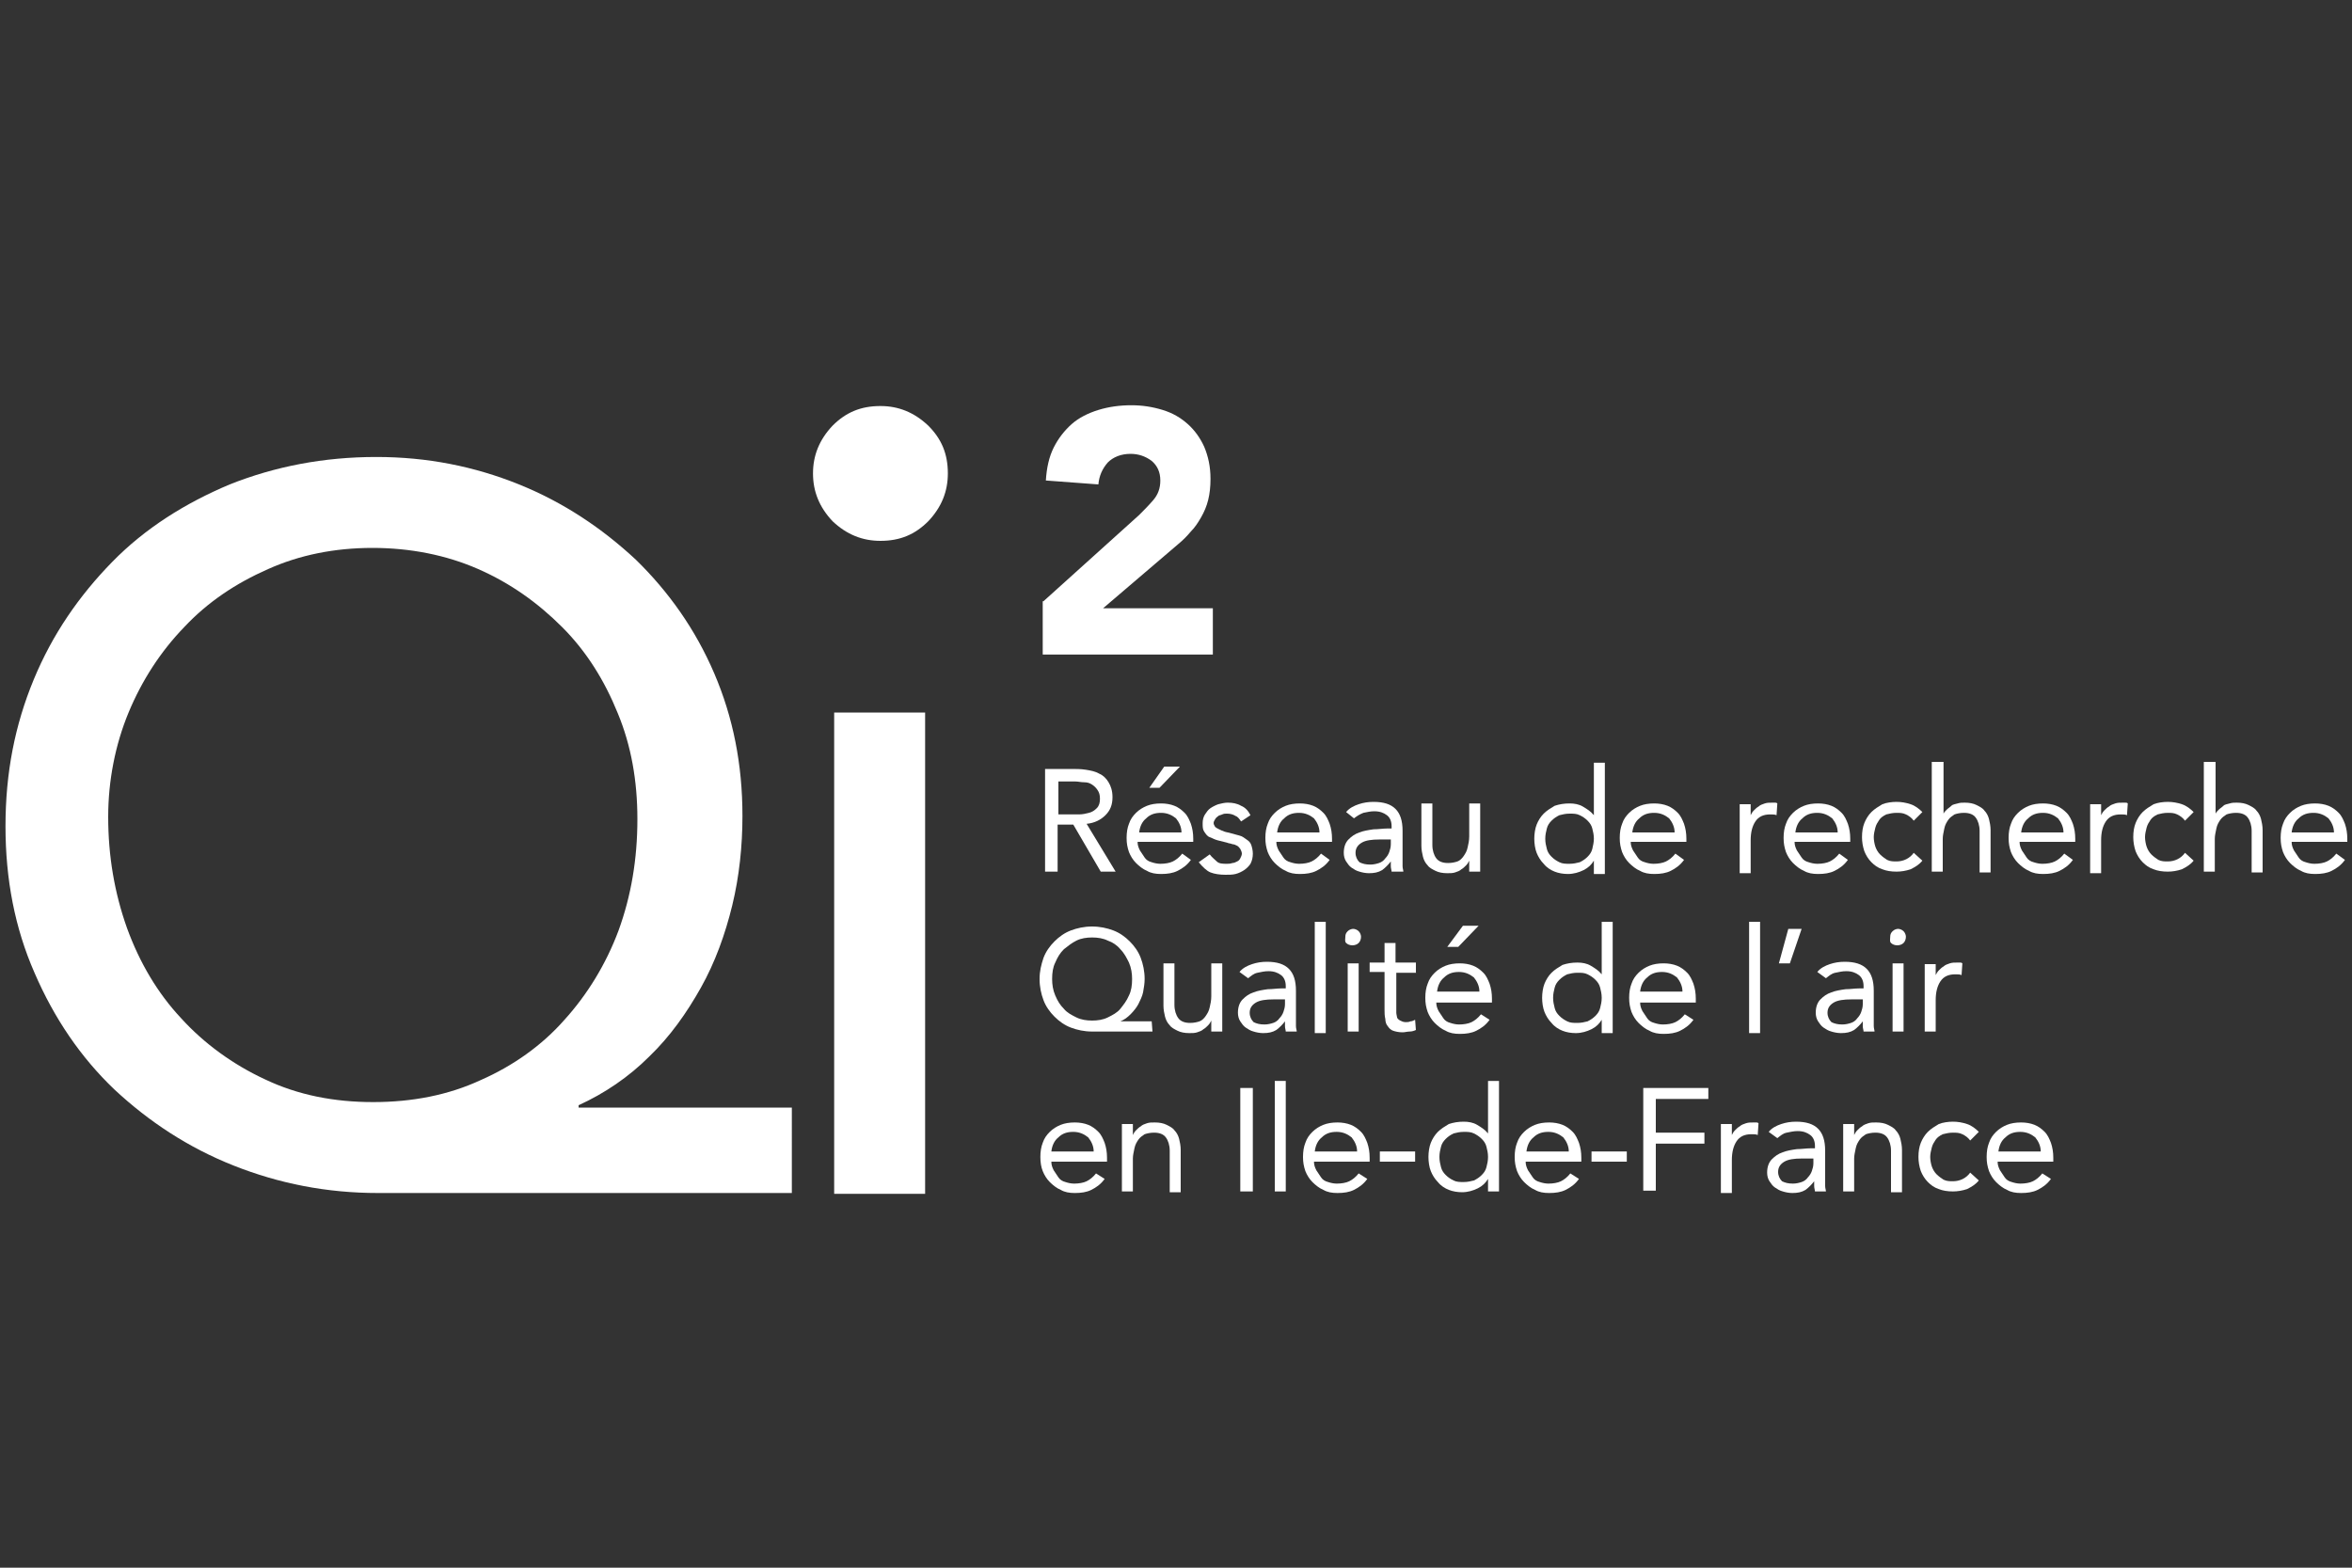
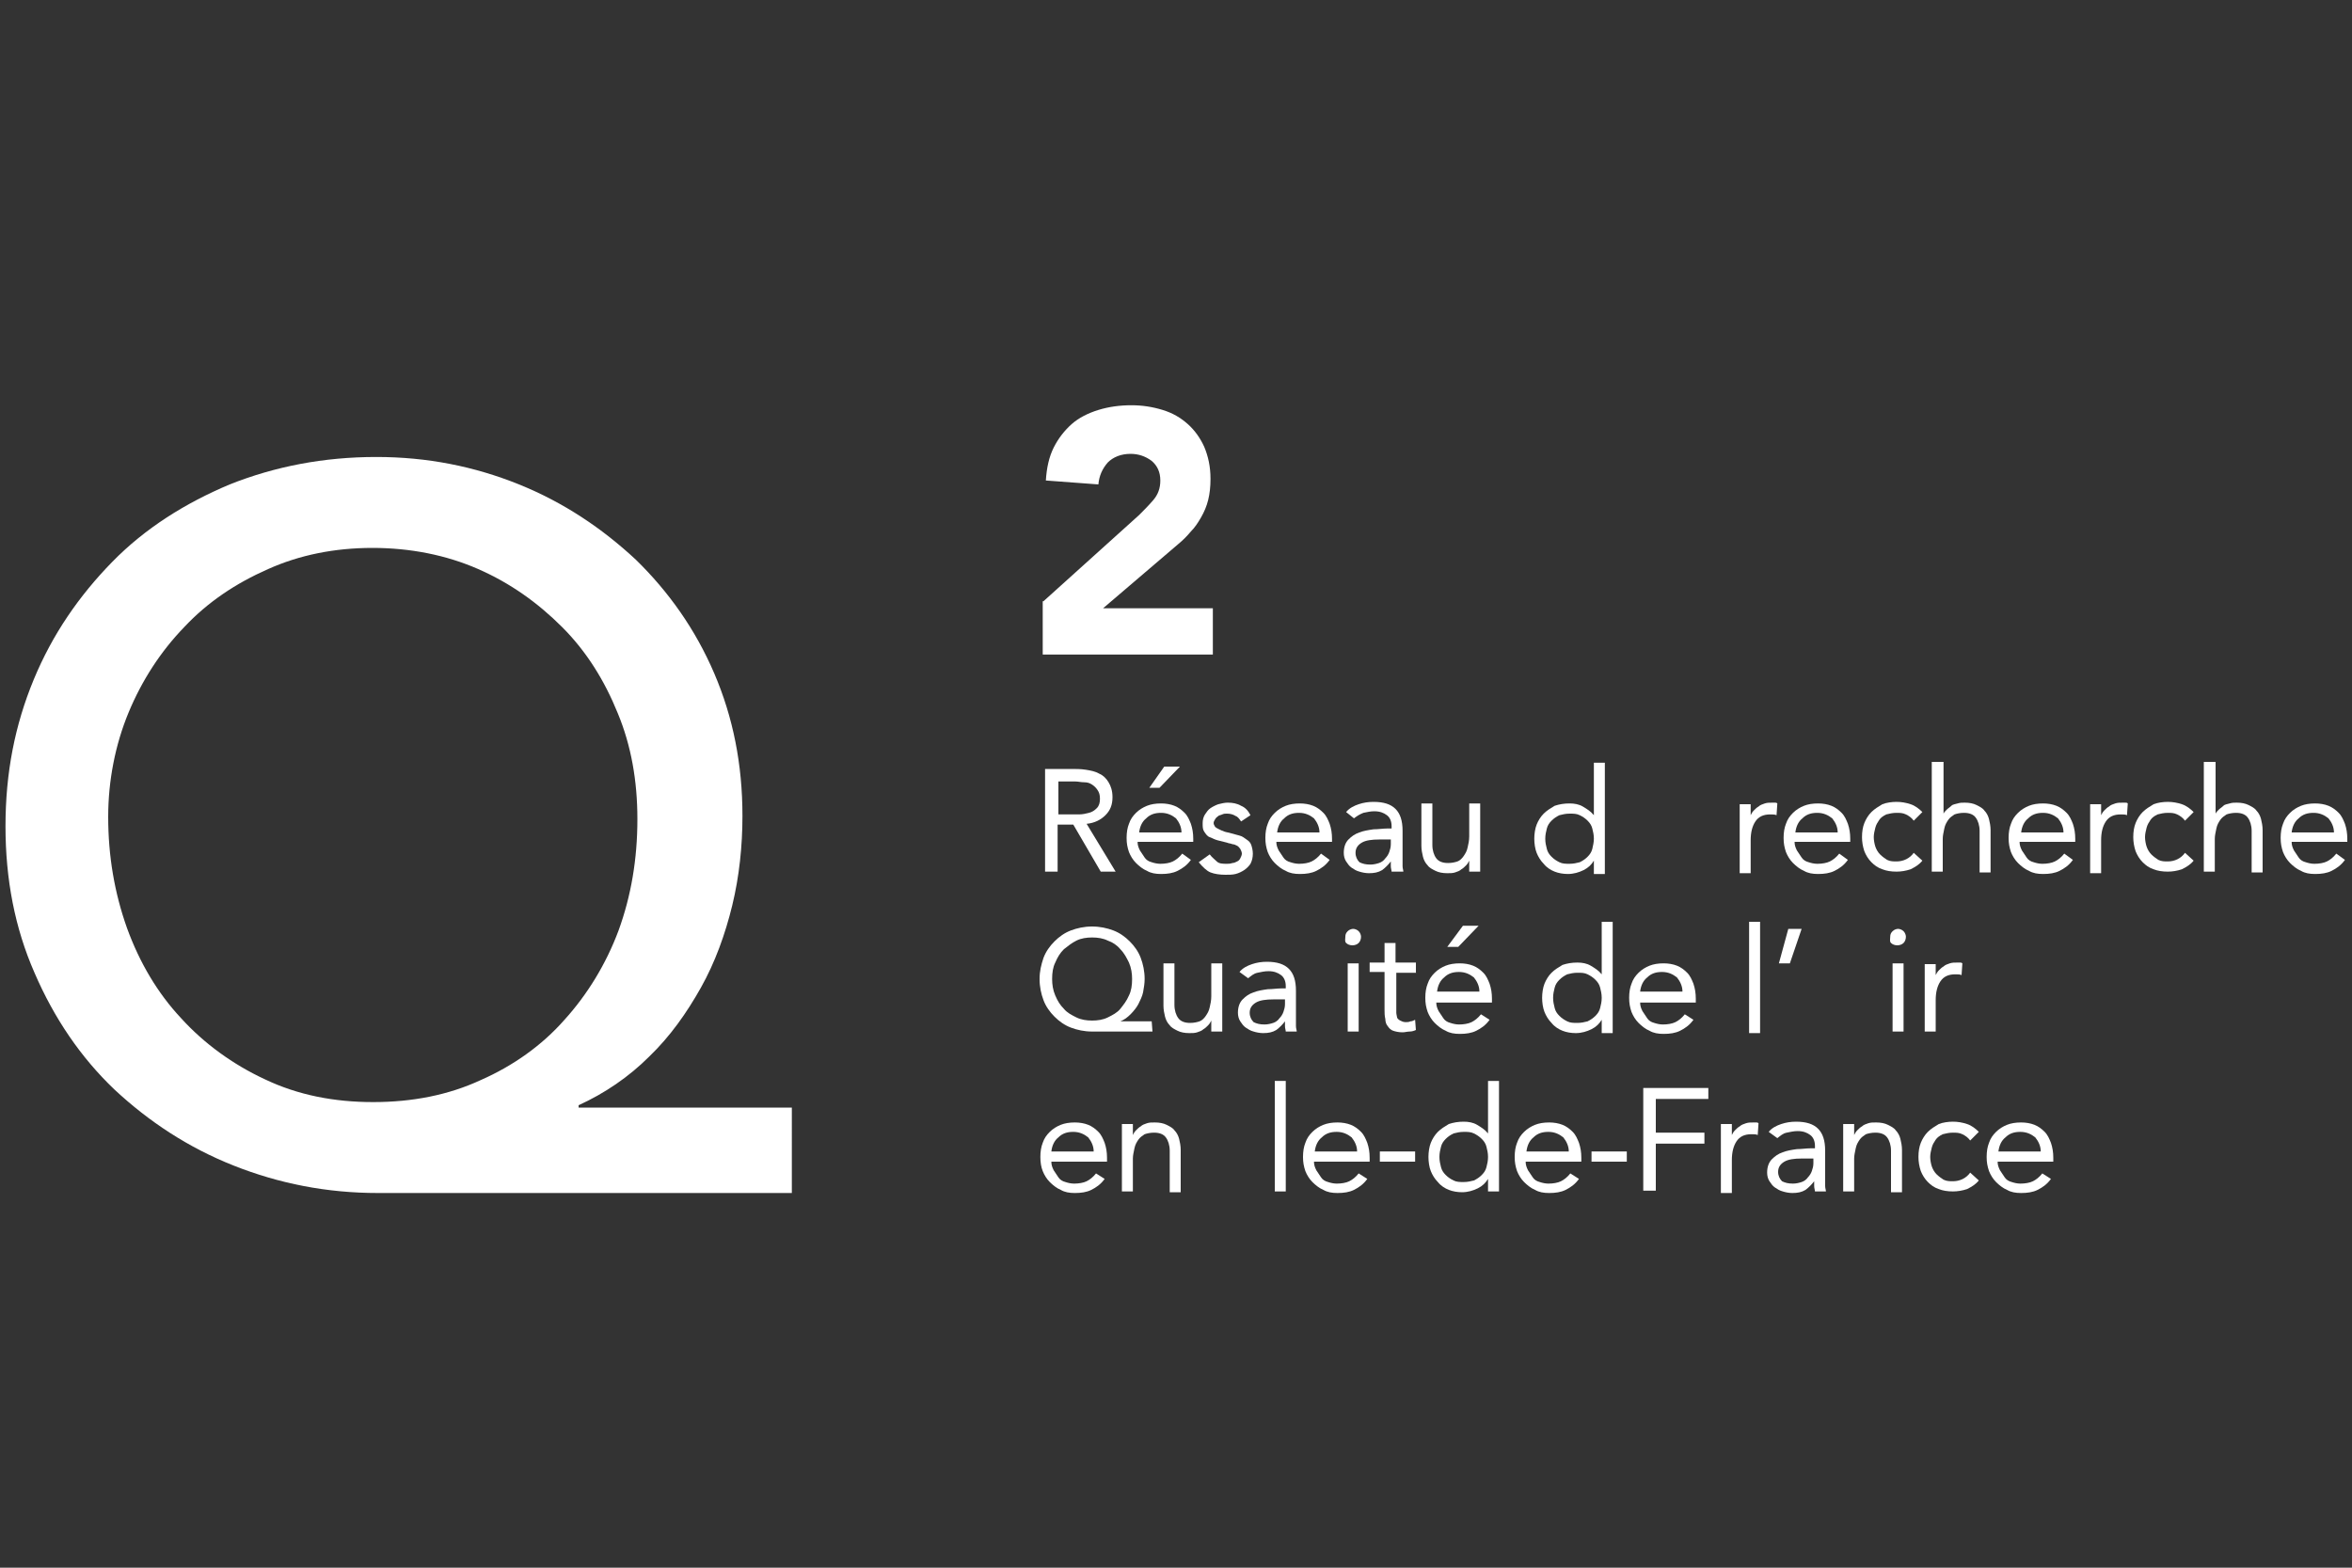
<svg xmlns="http://www.w3.org/2000/svg" version="1.1" id="Calque_1" x="0px" y="0px" viewBox="0 0 300 200" style="enable-background:new 0 0 300 200;" xml:space="preserve">
  <rect x="0" y="0" width="300" height="200" fill="#333333" stroke="none" />
  <style type="text/css">
	.st0{fill:#FFFFFF;}
</style>
  <g id="Calque_4">
    <g>
      <g>
        <path class="st0" d="M100.9,152.2H48.2c-6.5,0-12.6-1.2-18.4-3.5c-5.8-2.3-10.8-5.6-15.2-9.7c-4.3-4.1-7.7-9.1-10.2-14.9     c-2.5-5.7-3.7-11.9-3.7-18.7s1.2-12.9,3.6-18.7c2.4-5.8,5.8-10.7,10-15s9.3-7.5,15-9.9c5.8-2.3,12-3.5,18.7-3.5     c6.5,0,12.5,1.2,18.2,3.5c5.7,2.3,10.6,5.6,14.9,9.6c4.2,4.1,7.6,8.9,10,14.5c2.4,5.6,3.6,11.6,3.6,18.2c0,3.8-0.4,7.7-1.3,11.4     c-0.9,3.7-2.2,7.3-4,10.5c-1.8,3.2-3.9,6.2-6.6,8.8c-2.6,2.6-5.7,4.7-9,6.2v0.3h27.2V152.2z M47.6,140.6c5,0,9.6-0.9,13.7-2.8     c4.1-1.8,7.8-4.4,10.7-7.7c2.9-3.2,5.3-7.1,6.9-11.4c1.6-4.4,2.4-9.1,2.4-14.2c0-4.9-0.8-9.4-2.5-13.5c-1.7-4.2-4-7.9-7.1-11     s-6.6-5.6-10.7-7.4c-4.1-1.8-8.7-2.7-13.5-2.7s-9.3,0.9-13.3,2.7c-4.1,1.8-7.7,4.2-10.7,7.4c-3,3.1-5.4,6.8-7.1,10.9     s-2.6,8.7-2.6,13.3c0,5,0.8,9.7,2.4,14.2c1.6,4.4,3.9,8.3,6.9,11.5c2.9,3.2,6.6,5.9,10.7,7.8C38,139.7,42.6,140.6,47.6,140.6z" />
-         <path class="st0" d="M103.7,60.4c0-2.3,0.8-4.3,2.5-6.1c1.7-1.7,3.6-2.5,6.1-2.5c2.3,0,4.3,0.8,6.1,2.5c1.7,1.7,2.5,3.6,2.5,6.1     c0,2.3-0.8,4.3-2.5,6.1c-1.7,1.7-3.6,2.5-6.1,2.5c-2.3,0-4.3-0.8-6.1-2.5C104.5,64.7,103.7,62.7,103.7,60.4z M106.4,90.9H118     v61.4h-11.6V90.9z" />
      </g>
      <g>
        <path class="st0" d="M133.1,76.7l12.2-11c0.6-0.6,1.2-1.2,1.8-1.9c0.6-0.7,0.9-1.5,0.9-2.5c0-1.1-0.4-1.9-1.1-2.5     c-0.8-0.6-1.7-0.9-2.7-0.9c-1.2,0-2.2,0.4-2.9,1.1c-0.7,0.8-1.1,1.7-1.2,2.8l-6.7-0.5c0.1-1.6,0.4-3,1-4.2c0.6-1.2,1.4-2.2,2.3-3     c0.9-0.8,2.1-1.4,3.4-1.8c1.3-0.4,2.7-0.6,4.2-0.6c1.4,0,2.7,0.2,4,0.6c1.3,0.4,2.3,1,3.2,1.8c0.9,0.8,1.6,1.8,2.1,2.9     c0.5,1.2,0.8,2.5,0.8,4.1c0,1-0.1,1.9-0.3,2.7c-0.2,0.8-0.5,1.5-0.9,2.2c-0.4,0.7-0.8,1.3-1.3,1.8c-0.5,0.6-1,1.1-1.6,1.6     l-9.6,8.2h14v5.9h-21.7V76.7z" />
      </g>
    </g>
  </g>
  <g id="Calque_2_1_">
    <g>
      <path class="st0" d="M133.3,98.1h3.3c0.6,0,1.3,0,1.9,0.1s1.2,0.2,1.7,0.5c0.5,0.2,0.9,0.6,1.2,1.1c0.3,0.5,0.5,1.1,0.5,1.9    c0,1-0.3,1.7-0.9,2.3c-0.6,0.6-1.4,1-2.4,1.1l3.7,6.1h-1.9l-3.5-6h-2v6h-1.6V98.1z M134.9,103.9h1.4c0.4,0,0.9,0,1.3,0    c0.5,0,0.9-0.1,1.3-0.2c0.4-0.1,0.7-0.3,1-0.6c0.3-0.3,0.4-0.7,0.4-1.2s-0.1-0.8-0.3-1.1s-0.4-0.5-0.7-0.7c-0.3-0.2-0.6-0.3-1-0.3    c-0.4,0-0.8-0.1-1.1-0.1H135v4.2H134.9z" />
      <path class="st0" d="M151.9,109.7c-0.5,0.7-1.1,1.1-1.7,1.4c-0.6,0.3-1.3,0.4-2.1,0.4c-0.7,0-1.3-0.1-1.8-0.4    c-0.5-0.2-1-0.6-1.4-1c-0.4-0.4-0.7-0.9-0.9-1.4c-0.2-0.6-0.3-1.1-0.3-1.8c0-0.7,0.1-1.3,0.3-1.8c0.2-0.6,0.5-1,0.9-1.4    c0.4-0.4,0.9-0.7,1.4-0.9s1.1-0.3,1.8-0.3c0.6,0,1.2,0.1,1.7,0.3c0.5,0.2,0.9,0.5,1.3,0.9c0.4,0.4,0.6,0.9,0.8,1.4    c0.2,0.6,0.3,1.2,0.3,1.9v0.4h-7.1c0,0.4,0.1,0.7,0.3,1.1c0.2,0.3,0.4,0.6,0.6,0.9c0.2,0.3,0.5,0.5,0.9,0.6    c0.3,0.1,0.7,0.2,1.1,0.2c0.6,0,1.2-0.1,1.6-0.3c0.4-0.2,0.8-0.5,1.2-1L151.9,109.7z M150.7,106.2c0-0.7-0.3-1.3-0.7-1.8    c-0.5-0.4-1.1-0.7-1.9-0.7c-0.8,0-1.4,0.2-1.9,0.7c-0.5,0.4-0.8,1-0.9,1.8H150.7z M148.5,97.8h2l-2.6,2.7h-1.3L148.5,97.8z" />
      <path class="st0" d="M154.3,109c0.3,0.4,0.6,0.6,0.9,0.9c0.3,0.3,0.8,0.3,1.3,0.3c0.2,0,0.4,0,0.7-0.1c0.2,0,0.4-0.1,0.6-0.2    c0.2-0.1,0.3-0.2,0.4-0.4c0.1-0.2,0.2-0.4,0.2-0.6s-0.1-0.4-0.2-0.6c-0.1-0.1-0.2-0.3-0.4-0.4c-0.2-0.1-0.4-0.2-0.6-0.2    c-0.2-0.1-0.5-0.1-0.7-0.2c-0.4-0.1-0.8-0.2-1.2-0.3c-0.4-0.1-0.7-0.3-1-0.4s-0.5-0.4-0.7-0.7s-0.2-0.6-0.2-1.1    c0-0.4,0.1-0.8,0.3-1.1c0.2-0.3,0.4-0.6,0.7-0.8c0.3-0.2,0.7-0.4,1-0.5c0.4-0.1,0.8-0.2,1.2-0.2c0.6,0,1.2,0.1,1.7,0.4    c0.5,0.2,0.9,0.6,1.2,1.2l-1.2,0.8c-0.2-0.3-0.4-0.6-0.7-0.7c-0.3-0.2-0.7-0.3-1.1-0.3c-0.2,0-0.4,0-0.6,0.1    c-0.2,0.1-0.4,0.1-0.5,0.2c-0.1,0.1-0.3,0.2-0.4,0.4c-0.1,0.2-0.2,0.3-0.2,0.5s0.1,0.3,0.2,0.5c0.1,0.1,0.3,0.2,0.5,0.3    s0.4,0.2,0.7,0.3s0.5,0.1,0.8,0.2c0.4,0.1,0.7,0.2,1.1,0.3c0.4,0.1,0.6,0.3,0.9,0.5c0.3,0.2,0.5,0.4,0.6,0.7s0.2,0.7,0.2,1.1    c0,0.5-0.1,0.9-0.3,1.3c-0.2,0.3-0.5,0.6-0.8,0.8c-0.3,0.2-0.7,0.4-1.1,0.5c-0.4,0.1-0.8,0.1-1.3,0.1c-0.7,0-1.4-0.1-1.9-0.3    c-0.5-0.2-1-0.7-1.5-1.3L154.3,109z" />
      <path class="st0" d="M169.6,109.7c-0.5,0.7-1.1,1.1-1.7,1.4c-0.6,0.3-1.3,0.4-2.1,0.4c-0.7,0-1.3-0.1-1.8-0.4    c-0.5-0.2-1-0.6-1.4-1c-0.4-0.4-0.7-0.9-0.9-1.4c-0.2-0.6-0.3-1.1-0.3-1.8c0-0.7,0.1-1.3,0.3-1.8c0.2-0.6,0.5-1,0.9-1.4    c0.4-0.4,0.9-0.7,1.4-0.9s1.1-0.3,1.8-0.3c0.6,0,1.2,0.1,1.7,0.3s0.9,0.5,1.3,0.9c0.4,0.4,0.6,0.9,0.8,1.4    c0.2,0.6,0.3,1.2,0.3,1.9v0.4h-7.1c0,0.4,0.1,0.7,0.3,1.1c0.2,0.3,0.4,0.6,0.6,0.9c0.2,0.3,0.5,0.5,0.9,0.6    c0.3,0.1,0.7,0.2,1.1,0.2c0.6,0,1.2-0.1,1.6-0.3s0.8-0.5,1.2-1L169.6,109.7z M168.3,106.2c0-0.7-0.3-1.3-0.7-1.8    c-0.5-0.4-1.1-0.7-1.9-0.7s-1.4,0.2-1.9,0.7c-0.5,0.4-0.8,1-0.9,1.8H168.3z" />
      <path class="st0" d="M171.7,103.6c0.4-0.5,1-0.8,1.6-1c0.6-0.2,1.2-0.3,1.9-0.3c1.3,0,2.2,0.3,2.8,0.9c0.6,0.6,0.9,1.5,0.9,2.8    v3.7c0,0.2,0,0.5,0,0.8c0,0.3,0.1,0.5,0.1,0.7h-1.5c0-0.2-0.1-0.4-0.1-0.7c0-0.2,0-0.5,0-0.6l0,0c-0.3,0.4-0.7,0.8-1.1,1.1    c-0.5,0.3-1,0.4-1.7,0.4c-0.4,0-0.9-0.1-1.2-0.2c-0.4-0.1-0.7-0.3-1-0.5s-0.5-0.5-0.7-0.8s-0.3-0.7-0.3-1.1c0-0.7,0.2-1.3,0.6-1.7    s0.8-0.7,1.4-0.9c0.5-0.2,1.1-0.3,1.8-0.4c0.6,0,1.2-0.1,1.7-0.1h0.6v-0.3c0-0.6-0.2-1.1-0.6-1.4s-0.9-0.5-1.6-0.5    c-0.5,0-0.9,0.1-1.4,0.2c-0.5,0.2-0.8,0.4-1.2,0.7L171.7,103.6z M175.9,107.1c-0.9,0-1.7,0.1-2.2,0.4c-0.5,0.3-0.8,0.7-0.8,1.3    c0,0.5,0.2,0.9,0.5,1.2c0.4,0.2,0.8,0.3,1.4,0.3c0.4,0,0.8-0.1,1.1-0.2c0.3-0.1,0.6-0.3,0.8-0.6c0.2-0.2,0.4-0.5,0.5-0.8    s0.2-0.6,0.2-1v-0.6C177.4,107.1,175.9,107.1,175.9,107.1z" />
      <path class="st0" d="M188.8,109.2c0,0.4,0,0.8,0,1.1s0,0.7,0,0.9h-1.4c0-0.2,0-0.5,0-0.7s0-0.5,0-0.7l0,0    c-0.1,0.2-0.2,0.4-0.4,0.6s-0.4,0.4-0.6,0.5c-0.2,0.2-0.5,0.3-0.8,0.4s-0.6,0.1-1,0.1c-0.6,0-1.1-0.1-1.5-0.3    c-0.4-0.2-0.8-0.4-1-0.7c-0.3-0.3-0.5-0.7-0.6-1.1c-0.1-0.4-0.2-0.9-0.2-1.4v-5.4h1.4v5.3c0,0.7,0.2,1.3,0.5,1.7s0.8,0.6,1.5,0.6    c0.5,0,0.9-0.1,1.2-0.2c0.3-0.1,0.6-0.4,0.8-0.7c0.2-0.3,0.4-0.6,0.5-1.1c0.1-0.4,0.2-0.9,0.2-1.4v-4.2h1.4L188.8,109.2    L188.8,109.2z" />
      <path class="st0" d="M203.3,109.8L203.3,109.8c-0.3,0.5-0.7,0.9-1.3,1.2c-0.6,0.3-1.3,0.5-2,0.5c-0.6,0-1.2-0.1-1.7-0.3    s-1-0.5-1.4-1c-0.4-0.4-0.7-0.9-0.9-1.4c-0.2-0.5-0.3-1.2-0.3-1.8s0.1-1.3,0.3-1.8c0.2-0.5,0.5-1,0.9-1.4c0.4-0.4,0.9-0.7,1.4-1    c0.6-0.2,1.2-0.3,1.9-0.3c0.6,0,1.2,0.1,1.7,0.4c0.5,0.3,1,0.6,1.4,1.1l0,0v-6.7h1.4v14.2h-1.4L203.3,109.8L203.3,109.8z     M203.3,107c0-0.5-0.1-0.9-0.2-1.3c-0.1-0.4-0.3-0.7-0.6-1c-0.3-0.3-0.6-0.5-1-0.7c-0.4-0.2-0.8-0.2-1.3-0.2s-0.9,0.1-1.3,0.2    c-0.4,0.2-0.7,0.4-1,0.7c-0.3,0.3-0.5,0.6-0.6,1c-0.1,0.4-0.2,0.8-0.2,1.3s0.1,0.9,0.2,1.3c0.1,0.4,0.3,0.7,0.6,1    c0.3,0.3,0.6,0.5,1,0.7c0.4,0.2,0.8,0.2,1.3,0.2s0.9-0.1,1.3-0.2c0.4-0.2,0.7-0.4,1-0.7c0.3-0.3,0.5-0.6,0.6-1    C203.2,107.9,203.3,107.4,203.3,107z" />
-       <path class="st0" d="M214.8,109.7c-0.5,0.7-1.1,1.1-1.7,1.4c-0.6,0.3-1.3,0.4-2.1,0.4c-0.7,0-1.3-0.1-1.8-0.4    c-0.5-0.2-1-0.6-1.4-1c-0.4-0.4-0.7-0.9-0.9-1.4c-0.2-0.6-0.3-1.1-0.3-1.8c0-0.7,0.1-1.3,0.3-1.8c0.2-0.6,0.5-1,0.9-1.4    c0.4-0.4,0.9-0.7,1.4-0.9s1.1-0.3,1.8-0.3c0.6,0,1.2,0.1,1.7,0.3s0.9,0.5,1.3,0.9c0.4,0.4,0.6,0.9,0.8,1.4    c0.2,0.6,0.3,1.2,0.3,1.9v0.4h-7.1c0,0.4,0.1,0.7,0.3,1.1c0.2,0.3,0.4,0.6,0.6,0.9c0.2,0.3,0.5,0.5,0.9,0.6    c0.3,0.1,0.7,0.2,1.1,0.2c0.6,0,1.2-0.1,1.6-0.3c0.4-0.2,0.8-0.5,1.2-1L214.8,109.7z M213.6,106.2c0-0.7-0.3-1.3-0.7-1.8    c-0.5-0.4-1.1-0.7-1.9-0.7s-1.4,0.2-1.9,0.7c-0.5,0.4-0.8,1-0.9,1.8H213.6z" />
      <path class="st0" d="M221.9,104.6c0-0.4,0-0.8,0-1.1s0-0.7,0-0.9h1.4c0,0.2,0,0.5,0,0.7c0,0.2,0,0.5,0,0.7l0,0    c0.1-0.2,0.2-0.4,0.4-0.6c0.2-0.2,0.4-0.4,0.6-0.5c0.2-0.2,0.5-0.3,0.8-0.4c0.3-0.1,0.6-0.1,1-0.1c0.1,0,0.2,0,0.3,0    c0.1,0,0.2,0,0.3,0.1l-0.1,1.5c-0.2-0.1-0.5-0.1-0.8-0.1c-0.9,0-1.5,0.3-1.9,0.9s-0.6,1.4-0.6,2.4v4.2h-1.4V104.6z" />
      <path class="st0" d="M235.7,109.7c-0.5,0.7-1.1,1.1-1.7,1.4c-0.6,0.3-1.3,0.4-2.1,0.4c-0.7,0-1.3-0.1-1.8-0.4    c-0.5-0.2-1-0.6-1.4-1c-0.4-0.4-0.7-0.9-0.9-1.4c-0.2-0.6-0.3-1.1-0.3-1.8c0-0.7,0.1-1.3,0.3-1.8c0.2-0.6,0.5-1,0.9-1.4    c0.4-0.4,0.9-0.7,1.4-0.9s1.1-0.3,1.8-0.3c0.6,0,1.2,0.1,1.7,0.3s0.9,0.5,1.3,0.9c0.4,0.4,0.6,0.9,0.8,1.4    c0.2,0.6,0.3,1.2,0.3,1.9v0.4h-7.1c0,0.4,0.1,0.7,0.3,1.1c0.2,0.3,0.4,0.6,0.6,0.9c0.2,0.3,0.5,0.5,0.9,0.6    c0.3,0.1,0.7,0.2,1.1,0.2c0.6,0,1.2-0.1,1.6-0.3c0.4-0.2,0.8-0.5,1.2-1L235.7,109.7z M234.4,106.2c0-0.7-0.3-1.3-0.7-1.8    c-0.5-0.4-1.1-0.7-1.9-0.7s-1.4,0.2-1.9,0.7c-0.5,0.4-0.8,1-0.9,1.8H234.4z" />
      <path class="st0" d="M244.1,104.7c-0.3-0.4-0.6-0.6-1-0.8c-0.4-0.2-0.8-0.2-1.2-0.2c-0.5,0-0.9,0.1-1.3,0.2    c-0.4,0.2-0.7,0.4-0.9,0.7s-0.4,0.6-0.5,1c-0.1,0.4-0.2,0.8-0.2,1.2s0.1,0.9,0.2,1.2s0.3,0.7,0.6,1c0.3,0.3,0.6,0.5,0.9,0.7    c0.4,0.2,0.8,0.2,1.2,0.2c0.9,0,1.7-0.4,2.2-1.1l1.1,1c-0.4,0.5-0.9,0.8-1.5,1.1c-0.6,0.2-1.2,0.3-1.8,0.3c-0.7,0-1.3-0.1-1.8-0.3    c-0.6-0.2-1-0.5-1.4-0.9s-0.7-0.9-0.9-1.4c-0.2-0.6-0.3-1.2-0.3-1.8c0-0.7,0.1-1.3,0.3-1.8c0.2-0.5,0.5-1,0.9-1.4s0.9-0.7,1.4-1    c0.5-0.2,1.2-0.3,1.8-0.3c0.6,0,1.2,0.1,1.8,0.3c0.6,0.2,1.1,0.6,1.5,1L244.1,104.7z" />
      <path class="st0" d="M246.5,97.2h1.4v6.6l0,0c0.1-0.2,0.2-0.3,0.4-0.5c0.2-0.2,0.4-0.3,0.6-0.5c0.2-0.2,0.5-0.2,0.8-0.3    c0.3-0.1,0.6-0.1,0.9-0.1c0.6,0,1.1,0.1,1.5,0.3c0.4,0.2,0.8,0.4,1,0.7c0.3,0.3,0.5,0.7,0.6,1.1s0.2,0.9,0.2,1.4v5.4h-1.4V106    c0-0.7-0.2-1.3-0.5-1.7s-0.8-0.6-1.5-0.6c-0.5,0-0.9,0.1-1.2,0.2c-0.3,0.2-0.6,0.4-0.8,0.7c-0.2,0.3-0.4,0.6-0.5,1.1    c-0.1,0.5-0.2,0.9-0.2,1.3v4.2h-1.4V97.2H246.5z" />
      <path class="st0" d="M264.4,109.7c-0.5,0.7-1.1,1.1-1.7,1.4c-0.6,0.3-1.3,0.4-2.1,0.4c-0.7,0-1.3-0.1-1.8-0.4    c-0.5-0.2-1-0.6-1.4-1c-0.4-0.4-0.7-0.9-0.9-1.4c-0.2-0.6-0.3-1.1-0.3-1.8c0-0.7,0.1-1.3,0.3-1.8c0.2-0.6,0.5-1,0.9-1.4    c0.4-0.4,0.9-0.7,1.4-0.9c0.5-0.2,1.1-0.3,1.8-0.3c0.6,0,1.2,0.1,1.7,0.3c0.5,0.2,0.9,0.5,1.3,0.9c0.4,0.4,0.6,0.9,0.8,1.4    c0.2,0.6,0.3,1.2,0.3,1.9v0.4h-7.1c0,0.4,0.1,0.7,0.3,1.1c0.2,0.3,0.4,0.6,0.6,0.9s0.5,0.5,0.9,0.6c0.3,0.1,0.7,0.2,1.1,0.2    c0.6,0,1.2-0.1,1.6-0.3s0.8-0.5,1.2-1L264.4,109.7z M263.2,106.2c0-0.7-0.3-1.3-0.7-1.8c-0.5-0.4-1.1-0.7-1.9-0.7    s-1.4,0.2-1.9,0.7c-0.5,0.4-0.8,1-0.9,1.8H263.2z" />
      <path class="st0" d="M266.6,104.6c0-0.4,0-0.8,0-1.1s0-0.7,0-0.9h1.4c0,0.2,0,0.5,0,0.7c0,0.2,0,0.5,0,0.7l0,0    c0.1-0.2,0.2-0.4,0.4-0.6c0.2-0.2,0.4-0.4,0.6-0.5c0.2-0.2,0.5-0.3,0.8-0.4c0.3-0.1,0.6-0.1,1-0.1c0.1,0,0.2,0,0.3,0    s0.2,0,0.3,0.1l-0.1,1.5c-0.2-0.1-0.5-0.1-0.8-0.1c-0.9,0-1.5,0.3-1.9,0.9c-0.4,0.6-0.6,1.4-0.6,2.4v4.2h-1.4L266.6,104.6    L266.6,104.6z" />
      <path class="st0" d="M278.7,104.7c-0.3-0.4-0.6-0.6-1-0.8s-0.8-0.2-1.2-0.2c-0.5,0-0.9,0.1-1.3,0.2c-0.4,0.2-0.7,0.4-0.9,0.7    s-0.4,0.6-0.5,1c-0.1,0.4-0.2,0.8-0.2,1.2s0.1,0.9,0.2,1.2c0.1,0.3,0.3,0.7,0.6,1c0.3,0.3,0.6,0.5,0.9,0.7    c0.4,0.2,0.8,0.2,1.2,0.2c0.9,0,1.7-0.4,2.2-1.1l1.1,1c-0.4,0.5-0.9,0.8-1.5,1.1c-0.6,0.2-1.2,0.3-1.8,0.3c-0.7,0-1.3-0.1-1.8-0.3    c-0.6-0.2-1-0.5-1.4-0.9s-0.7-0.9-0.9-1.4c-0.2-0.6-0.3-1.2-0.3-1.8c0-0.7,0.1-1.3,0.3-1.8c0.2-0.5,0.5-1,0.9-1.4s0.9-0.7,1.4-1    c0.5-0.2,1.2-0.3,1.8-0.3s1.2,0.1,1.8,0.3c0.6,0.2,1.1,0.6,1.5,1L278.7,104.7z" />
      <path class="st0" d="M281.2,97.2h1.4v6.6l0,0c0.1-0.2,0.2-0.3,0.4-0.5c0.2-0.2,0.4-0.3,0.6-0.5c0.2-0.2,0.5-0.2,0.8-0.3    c0.3-0.1,0.6-0.1,0.9-0.1c0.6,0,1.1,0.1,1.5,0.3c0.4,0.2,0.8,0.4,1,0.7c0.3,0.3,0.5,0.7,0.6,1.1s0.2,0.9,0.2,1.4v5.4h-1.4V106    c0-0.7-0.2-1.3-0.5-1.7s-0.8-0.6-1.5-0.6c-0.5,0-0.9,0.1-1.2,0.2c-0.3,0.2-0.6,0.4-0.8,0.7s-0.4,0.6-0.5,1.1    c-0.1,0.5-0.2,0.9-0.2,1.3v4.2h-1.4V97.2H281.2z" />
      <path class="st0" d="M299.1,109.7c-0.5,0.7-1.1,1.1-1.7,1.4c-0.6,0.3-1.3,0.4-2.1,0.4c-0.7,0-1.3-0.1-1.8-0.4    c-0.5-0.2-1-0.6-1.4-1c-0.4-0.4-0.7-0.9-0.9-1.4c-0.2-0.6-0.3-1.1-0.3-1.8c0-0.7,0.1-1.3,0.3-1.8c0.2-0.6,0.5-1,0.9-1.4    c0.4-0.4,0.9-0.7,1.4-0.9c0.5-0.2,1.1-0.3,1.8-0.3c0.6,0,1.2,0.1,1.7,0.3c0.5,0.2,0.9,0.5,1.3,0.9c0.4,0.4,0.6,0.9,0.8,1.4    c0.2,0.6,0.3,1.2,0.3,1.9v0.4h-7.1c0,0.4,0.1,0.7,0.3,1.1c0.2,0.3,0.4,0.6,0.6,0.9c0.2,0.3,0.5,0.5,0.9,0.6    c0.3,0.1,0.7,0.2,1.1,0.2c0.6,0,1.2-0.1,1.6-0.3c0.4-0.2,0.8-0.5,1.2-1L299.1,109.7z M297.7,106.2c0-0.7-0.3-1.3-0.7-1.8    c-0.5-0.4-1.1-0.7-1.9-0.7c-0.8,0-1.4,0.2-1.9,0.7c-0.5,0.4-0.8,1-0.9,1.8H297.7z" />
      <path class="st0" d="M147,131.6h-7.7c-1,0-1.9-0.2-2.7-0.5c-0.8-0.3-1.5-0.8-2.1-1.4c-0.6-0.6-1.1-1.3-1.4-2.1    c-0.3-0.8-0.5-1.7-0.5-2.7c0-1,0.2-1.8,0.5-2.7c0.3-0.8,0.8-1.5,1.4-2.1c0.6-0.6,1.3-1.1,2.1-1.4c0.8-0.3,1.7-0.5,2.7-0.5    s1.9,0.2,2.7,0.5c0.8,0.3,1.5,0.8,2.1,1.4c0.6,0.6,1.1,1.3,1.4,2.1c0.3,0.8,0.5,1.7,0.5,2.7c0,0.6-0.1,1.1-0.2,1.7    c-0.1,0.5-0.4,1.1-0.6,1.5c-0.2,0.4-0.6,0.9-1,1.3s-0.8,0.7-1.3,0.9l0,0h4L147,131.6L147,131.6z M134.2,124.9    c0,0.7,0.1,1.4,0.4,2.1c0.3,0.7,0.6,1.2,1.1,1.7c0.4,0.5,1,0.8,1.6,1.1c0.6,0.3,1.3,0.4,2,0.4s1.4-0.1,2-0.4    c0.6-0.3,1.2-0.6,1.6-1.1c0.4-0.5,0.8-1,1.1-1.7c0.3-0.6,0.4-1.3,0.4-2.1c0-0.7-0.1-1.4-0.4-2.1c-0.3-0.6-0.6-1.2-1.1-1.7    c-0.4-0.5-1-0.9-1.6-1.1c-0.6-0.3-1.3-0.4-2-0.4s-1.4,0.1-2,0.4c-0.6,0.3-1.1,0.7-1.6,1.1c-0.5,0.5-0.8,1-1.1,1.7    C134.3,123.4,134.2,124.1,134.2,124.9z" />
      <path class="st0" d="M155.9,129.6c0,0.4,0,0.8,0,1.1s0,0.7,0,0.9h-1.4c0-0.2,0-0.5,0-0.7s0-0.5,0-0.7l0,0    c-0.1,0.2-0.2,0.4-0.4,0.6s-0.4,0.4-0.6,0.5c-0.2,0.2-0.5,0.3-0.8,0.4c-0.3,0.1-0.6,0.1-1,0.1c-0.6,0-1.1-0.1-1.5-0.3    s-0.8-0.4-1-0.7c-0.3-0.3-0.5-0.7-0.6-1.1c-0.1-0.4-0.2-0.9-0.2-1.4v-5.4h1.4v5.3c0,0.7,0.2,1.3,0.5,1.7c0.3,0.4,0.8,0.6,1.5,0.6    c0.5,0,0.9-0.1,1.2-0.2c0.3-0.1,0.6-0.4,0.8-0.7c0.2-0.3,0.4-0.6,0.5-1.1c0.1-0.4,0.2-0.9,0.2-1.4v-4.2h1.4L155.9,129.6    L155.9,129.6z" />
      <path class="st0" d="M158.1,124c0.4-0.5,1-0.8,1.6-1c0.6-0.2,1.2-0.3,1.9-0.3c1.3,0,2.2,0.3,2.8,0.9c0.6,0.6,0.9,1.5,0.9,2.8v3.7    c0,0.2,0,0.5,0,0.8s0.1,0.5,0.1,0.7h-1.4c0-0.2-0.1-0.4-0.1-0.7c0-0.2,0-0.5,0-0.6l0,0c-0.3,0.4-0.7,0.8-1.1,1.1    c-0.5,0.3-1,0.4-1.7,0.4c-0.4,0-0.9-0.1-1.2-0.2c-0.4-0.1-0.7-0.3-1-0.5c-0.3-0.2-0.5-0.5-0.7-0.8s-0.3-0.7-0.3-1.1    c0-0.7,0.2-1.3,0.6-1.7c0.4-0.4,0.8-0.7,1.4-0.9c0.5-0.2,1.1-0.3,1.8-0.4c0.6,0,1.2-0.1,1.7-0.1h0.6v-0.3c0-0.6-0.2-1.1-0.6-1.4    c-0.4-0.3-0.9-0.5-1.6-0.5c-0.5,0-0.9,0.1-1.4,0.2s-0.8,0.4-1.2,0.7L158.1,124z M162.4,127.5c-0.9,0-1.7,0.1-2.2,0.4    c-0.5,0.3-0.8,0.7-0.8,1.3c0,0.5,0.2,0.9,0.5,1.2c0.4,0.2,0.8,0.3,1.4,0.3c0.4,0,0.8-0.1,1.1-0.2c0.3-0.1,0.6-0.3,0.8-0.6    c0.2-0.2,0.4-0.5,0.5-0.8c0.1-0.3,0.2-0.6,0.2-1v-0.6C163.9,127.5,162.4,127.5,162.4,127.5z" />
-       <path class="st0" d="M167.7,117.6h1.4v14.2h-1.4V117.6z" />
      <path class="st0" d="M171.6,119.5c0-0.3,0.1-0.5,0.3-0.7s0.5-0.3,0.7-0.3s0.5,0.1,0.7,0.3c0.2,0.2,0.3,0.5,0.3,0.7    c0,0.3-0.1,0.6-0.3,0.8c-0.2,0.2-0.5,0.3-0.8,0.3c-0.3,0-0.6-0.1-0.8-0.3C171.5,120.1,171.6,119.8,171.6,119.5z M171.9,122.9h1.4    v8.7h-1.4V122.9z" />
      <path class="st0" d="M180.7,124.1h-2.6v4.3c0,0.3,0,0.5,0,0.8c0,0.2,0.1,0.5,0.1,0.6s0.2,0.3,0.4,0.4c0.2,0.1,0.4,0.2,0.7,0.2    c0.2,0,0.4,0,0.6-0.1c0.2,0,0.4-0.1,0.6-0.2l0.1,1.3c-0.2,0.1-0.5,0.2-0.8,0.2c-0.3,0-0.6,0.1-0.9,0.1c-0.5,0-0.9-0.1-1.2-0.2    c-0.3-0.1-0.5-0.3-0.7-0.6c-0.2-0.2-0.3-0.6-0.3-0.9c-0.1-0.4-0.1-0.8-0.1-1.2V124h-1.9v-1.2h1.9v-2.5h1.4v2.5h2.6v1.3H180.7z" />
      <path class="st0" d="M190,130.1c-0.5,0.7-1.1,1.1-1.7,1.4s-1.3,0.4-2.1,0.4c-0.7,0-1.3-0.1-1.8-0.4c-0.5-0.2-1-0.6-1.4-1    s-0.7-0.9-0.9-1.4c-0.2-0.6-0.3-1.1-0.3-1.8c0-0.7,0.1-1.3,0.3-1.8c0.2-0.6,0.5-1,0.9-1.4s0.9-0.7,1.4-0.9s1.1-0.3,1.8-0.3    c0.6,0,1.2,0.1,1.7,0.3c0.5,0.2,0.9,0.5,1.3,0.9c0.4,0.4,0.6,0.9,0.8,1.4c0.2,0.6,0.3,1.2,0.3,1.9v0.5h-7.1c0,0.4,0.1,0.7,0.3,1.1    c0.2,0.3,0.4,0.6,0.6,0.9c0.2,0.3,0.5,0.5,0.9,0.6c0.3,0.1,0.7,0.2,1.1,0.2c0.6,0,1.2-0.1,1.6-0.3c0.4-0.2,0.8-0.5,1.2-1    L190,130.1z M188.7,126.5c0-0.7-0.3-1.3-0.7-1.8c-0.5-0.4-1.1-0.7-1.9-0.7s-1.4,0.2-1.9,0.7c-0.5,0.4-0.8,1-0.9,1.8H188.7z     M186.6,118.1h2l-2.6,2.7h-1.4L186.6,118.1z" />
      <path class="st0" d="M204.3,130.1L204.3,130.1c-0.3,0.5-0.7,0.9-1.3,1.2c-0.6,0.3-1.3,0.5-2,0.5c-0.6,0-1.2-0.1-1.7-0.3    s-1-0.5-1.4-1c-0.4-0.4-0.7-0.9-0.9-1.4c-0.2-0.5-0.3-1.2-0.3-1.8c0-0.6,0.1-1.3,0.3-1.8c0.2-0.5,0.5-1,0.9-1.4    c0.4-0.4,0.9-0.7,1.4-1c0.6-0.2,1.2-0.3,1.9-0.3c0.6,0,1.2,0.1,1.7,0.4c0.5,0.3,1,0.6,1.4,1.1l0,0v-6.7h1.4v14.2h-1.4L204.3,130.1    L204.3,130.1z M204.3,127.3c0-0.5-0.1-0.9-0.2-1.3c-0.1-0.4-0.3-0.7-0.6-1c-0.3-0.3-0.6-0.5-1-0.7c-0.4-0.2-0.8-0.2-1.3-0.2    s-0.9,0.1-1.3,0.2c-0.4,0.2-0.7,0.4-1,0.7c-0.3,0.3-0.5,0.6-0.6,1c-0.1,0.4-0.2,0.8-0.2,1.3c0,0.5,0.1,0.9,0.2,1.3    c0.1,0.4,0.3,0.7,0.6,1c0.3,0.3,0.6,0.5,1,0.7c0.4,0.2,0.8,0.2,1.3,0.2s0.9-0.1,1.3-0.2c0.4-0.2,0.7-0.4,1-0.7    c0.3-0.3,0.5-0.6,0.6-1C204.2,128.2,204.3,127.8,204.3,127.3z" />
      <path class="st0" d="M216,130.1c-0.5,0.7-1.1,1.1-1.7,1.4s-1.3,0.4-2.1,0.4c-0.7,0-1.3-0.1-1.8-0.4c-0.5-0.2-1-0.6-1.4-1    c-0.4-0.4-0.7-0.9-0.9-1.4c-0.2-0.6-0.3-1.1-0.3-1.8c0-0.7,0.1-1.3,0.3-1.8c0.2-0.6,0.5-1,0.9-1.4c0.4-0.4,0.9-0.7,1.4-0.9    s1.1-0.3,1.8-0.3c0.6,0,1.2,0.1,1.7,0.3c0.5,0.2,0.9,0.5,1.3,0.9c0.4,0.4,0.6,0.9,0.8,1.4c0.2,0.6,0.3,1.2,0.3,1.9v0.5h-7.1    c0,0.4,0.1,0.7,0.3,1.1c0.2,0.3,0.4,0.6,0.6,0.9c0.2,0.3,0.5,0.5,0.9,0.6c0.3,0.1,0.7,0.2,1.1,0.2c0.6,0,1.2-0.1,1.6-0.3    s0.8-0.5,1.2-1L216,130.1z M214.6,126.5c0-0.7-0.3-1.3-0.7-1.8c-0.5-0.4-1.1-0.7-1.9-0.7c-0.8,0-1.4,0.2-1.9,0.7    c-0.5,0.4-0.8,1-0.9,1.8H214.6z" />
      <path class="st0" d="M223.1,117.6h1.4v14.2h-1.4V117.6z" />
      <path class="st0" d="M228.3,122.9h-1.4l1.2-4.4h1.7L228.3,122.9z" />
-       <path class="st0" d="M231.8,124c0.4-0.5,1-0.8,1.6-1c0.6-0.2,1.2-0.3,1.9-0.3c1.3,0,2.2,0.3,2.8,0.9c0.6,0.6,0.9,1.5,0.9,2.8v3.7    c0,0.2,0,0.5,0,0.8s0.1,0.5,0.1,0.7h-1.4c0-0.2-0.1-0.4-0.1-0.7c0-0.2,0-0.5,0-0.6l0,0c-0.3,0.4-0.7,0.8-1.1,1.1    c-0.5,0.3-1,0.4-1.7,0.4c-0.4,0-0.9-0.1-1.2-0.2c-0.4-0.1-0.7-0.3-1-0.5c-0.3-0.2-0.5-0.5-0.7-0.8s-0.3-0.7-0.3-1.1    c0-0.7,0.2-1.3,0.6-1.7c0.4-0.4,0.8-0.7,1.4-0.9c0.5-0.2,1.1-0.3,1.8-0.4c0.6,0,1.2-0.1,1.7-0.1h0.6v-0.3c0-0.6-0.2-1.1-0.6-1.4    c-0.4-0.3-0.9-0.5-1.6-0.5c-0.5,0-0.9,0.1-1.4,0.2s-0.8,0.4-1.2,0.7L231.8,124z M236.1,127.5c-0.9,0-1.7,0.1-2.2,0.4    c-0.5,0.3-0.8,0.7-0.8,1.3c0,0.5,0.2,0.9,0.5,1.2c0.4,0.2,0.8,0.3,1.4,0.3c0.4,0,0.8-0.1,1.1-0.2c0.3-0.1,0.6-0.3,0.8-0.6    c0.2-0.2,0.4-0.5,0.5-0.8s0.2-0.6,0.2-1v-0.6C237.6,127.5,236.1,127.5,236.1,127.5z" />
      <path class="st0" d="M241.1,119.5c0-0.3,0.1-0.5,0.3-0.7c0.2-0.2,0.5-0.3,0.7-0.3c0.2,0,0.5,0.1,0.7,0.3c0.2,0.2,0.3,0.5,0.3,0.7    c0,0.3-0.1,0.6-0.3,0.8c-0.2,0.2-0.5,0.3-0.8,0.3s-0.6-0.1-0.8-0.3C241,120.1,241.1,119.8,241.1,119.5z M241.4,122.9h1.4v8.7h-1.4    V122.9z" />
      <path class="st0" d="M245.5,125c0-0.4,0-0.8,0-1.1s0-0.7,0-0.9h1.4c0,0.2,0,0.5,0,0.7c0,0.2,0,0.5,0,0.7l0,0    c0.1-0.2,0.2-0.4,0.4-0.6c0.2-0.2,0.4-0.4,0.6-0.5c0.2-0.2,0.5-0.3,0.8-0.4c0.3-0.1,0.6-0.1,1-0.1c0.1,0,0.2,0,0.3,0    c0.1,0,0.2,0,0.3,0.1l-0.1,1.5c-0.2-0.1-0.5-0.1-0.8-0.1c-0.9,0-1.5,0.3-1.9,0.9c-0.4,0.6-0.6,1.4-0.6,2.4v4h-1.4V125z" />
      <path class="st0" d="M140.9,150.4c-0.5,0.7-1.1,1.1-1.7,1.4c-0.6,0.3-1.3,0.4-2.1,0.4c-0.7,0-1.3-0.1-1.8-0.4    c-0.5-0.2-1-0.6-1.4-1c-0.4-0.4-0.7-0.9-0.9-1.4c-0.2-0.5-0.3-1.1-0.3-1.8s0.1-1.3,0.3-1.8c0.2-0.6,0.5-1,0.9-1.4s0.9-0.7,1.4-0.9    s1.1-0.3,1.8-0.3c0.6,0,1.2,0.1,1.7,0.3s0.9,0.5,1.3,0.9c0.4,0.4,0.6,0.9,0.8,1.4c0.2,0.6,0.3,1.2,0.3,1.9v0.5h-7.1    c0,0.4,0.1,0.7,0.3,1.1c0.2,0.3,0.4,0.6,0.6,0.9c0.2,0.3,0.5,0.5,0.9,0.6c0.3,0.1,0.7,0.2,1.1,0.2c0.6,0,1.2-0.1,1.6-0.3    c0.4-0.2,0.8-0.5,1.2-1L140.9,150.4z M139.5,146.9c0-0.7-0.3-1.3-0.7-1.8c-0.5-0.4-1.1-0.7-1.9-0.7c-0.8,0-1.4,0.2-1.9,0.7    c-0.5,0.4-0.8,1-0.9,1.8H139.5z" />
      <path class="st0" d="M143.1,145.4c0-0.4,0-0.8,0-1.1c0-0.3,0-0.7,0-0.9h1.4c0,0.2,0,0.5,0,0.7c0,0.2,0,0.5,0,0.7l0,0    c0.1-0.2,0.2-0.4,0.4-0.6c0.2-0.2,0.4-0.4,0.6-0.5c0.2-0.2,0.5-0.3,0.8-0.4c0.3-0.1,0.6-0.1,1-0.1c0.6,0,1.1,0.1,1.5,0.3    c0.4,0.2,0.8,0.4,1,0.7c0.3,0.3,0.5,0.7,0.6,1.1c0.1,0.4,0.2,0.9,0.2,1.4v5.4h-1.4v-5.3c0-0.7-0.2-1.3-0.5-1.7    c-0.3-0.4-0.8-0.6-1.5-0.6c-0.5,0-0.9,0.1-1.2,0.2c-0.3,0.2-0.6,0.4-0.8,0.7s-0.4,0.6-0.5,1.1c-0.1,0.5-0.2,0.9-0.2,1.3v4.2h-1.4    L143.1,145.4L143.1,145.4z" />
-       <path class="st0" d="M158.2,138.8h1.6V152h-1.6V138.8z" />
      <path class="st0" d="M162.6,137.9h1.4V152h-1.4V137.9z" />
      <path class="st0" d="M174.4,150.4c-0.5,0.7-1.1,1.1-1.7,1.4c-0.6,0.3-1.3,0.4-2.1,0.4c-0.7,0-1.3-0.1-1.8-0.4    c-0.5-0.2-1-0.6-1.4-1c-0.4-0.4-0.7-0.9-0.9-1.4c-0.2-0.6-0.3-1.1-0.3-1.8s0.1-1.3,0.3-1.8c0.2-0.6,0.5-1,0.9-1.4    c0.4-0.4,0.9-0.7,1.4-0.9s1.1-0.3,1.8-0.3c0.6,0,1.2,0.1,1.7,0.3s0.9,0.5,1.3,0.9c0.4,0.4,0.6,0.9,0.8,1.4    c0.2,0.6,0.3,1.2,0.3,1.9v0.5h-7.1c0,0.4,0.1,0.7,0.3,1.1c0.2,0.3,0.4,0.6,0.6,0.9s0.5,0.5,0.9,0.6c0.3,0.1,0.7,0.2,1.1,0.2    c0.6,0,1.2-0.1,1.6-0.3s0.8-0.5,1.2-1L174.4,150.4z M173.1,146.9c0-0.7-0.3-1.3-0.7-1.8c-0.5-0.4-1.1-0.7-1.9-0.7    c-0.8,0-1.4,0.2-1.9,0.7c-0.5,0.4-0.8,1-0.9,1.8H173.1z" />
      <path class="st0" d="M176,146.9h4.5v1.3H176V146.9z" />
      <path class="st0" d="M189.8,150.4L189.8,150.4c-0.3,0.5-0.7,0.9-1.3,1.2c-0.6,0.3-1.3,0.5-2,0.5c-0.6,0-1.2-0.1-1.7-0.3    c-0.5-0.2-1-0.5-1.4-1c-0.4-0.4-0.7-0.9-0.9-1.4s-0.3-1.2-0.3-1.8c0-0.6,0.1-1.3,0.3-1.8s0.5-1,0.9-1.4c0.4-0.4,0.9-0.7,1.4-1    c0.6-0.2,1.2-0.3,1.9-0.3c0.6,0,1.2,0.1,1.7,0.4c0.5,0.3,1,0.6,1.4,1.1l0,0v-6.7h1.4V152h-1.4L189.8,150.4L189.8,150.4z     M189.8,147.6c0-0.5-0.1-0.9-0.2-1.3s-0.3-0.7-0.6-1s-0.6-0.5-1-0.7c-0.4-0.2-0.8-0.2-1.3-0.2s-0.9,0.1-1.3,0.2    c-0.4,0.2-0.7,0.4-1,0.7s-0.5,0.6-0.6,1c-0.1,0.4-0.2,0.8-0.2,1.3s0.1,0.9,0.2,1.3c0.1,0.4,0.3,0.7,0.6,1s0.6,0.5,1,0.7    s0.8,0.2,1.3,0.2s0.9-0.1,1.3-0.2c0.4-0.2,0.7-0.4,1-0.7s0.5-0.6,0.6-1C189.7,148.5,189.8,148.1,189.8,147.6z" />
      <path class="st0" d="M201.4,150.4c-0.5,0.7-1.1,1.1-1.7,1.4c-0.6,0.3-1.3,0.4-2.1,0.4c-0.7,0-1.3-0.1-1.8-0.4    c-0.5-0.2-1-0.6-1.4-1c-0.4-0.4-0.7-0.9-0.9-1.4c-0.2-0.6-0.3-1.1-0.3-1.8s0.1-1.3,0.3-1.8c0.2-0.6,0.5-1,0.9-1.4s0.9-0.7,1.4-0.9    s1.1-0.3,1.8-0.3c0.6,0,1.2,0.1,1.7,0.3s0.9,0.5,1.3,0.9s0.6,0.9,0.8,1.4c0.2,0.6,0.3,1.2,0.3,1.9v0.5h-7.1c0,0.4,0.1,0.7,0.3,1.1    c0.2,0.3,0.4,0.6,0.6,0.9c0.2,0.3,0.5,0.5,0.9,0.6c0.3,0.1,0.7,0.2,1.1,0.2c0.6,0,1.2-0.1,1.6-0.3c0.4-0.2,0.8-0.5,1.2-1    L201.4,150.4z M200.1,146.9c0-0.7-0.3-1.3-0.7-1.8c-0.5-0.4-1.1-0.7-1.9-0.7c-0.8,0-1.4,0.2-1.9,0.7c-0.5,0.4-0.8,1-0.9,1.8H200.1    z" />
      <path class="st0" d="M203,146.9h4.5v1.3H203V146.9z" />
      <path class="st0" d="M209.7,138.8h8.2v1.4h-6.7v4.3h6.2v1.4h-6.2v6h-1.6v-13.1H209.7z" />
      <path class="st0" d="M219.5,145.4c0-0.4,0-0.8,0-1.1c0-0.3,0-0.7,0-0.9h1.4c0,0.2,0,0.5,0,0.7c0,0.2,0,0.5,0,0.7l0,0    c0.1-0.2,0.2-0.4,0.4-0.6s0.4-0.4,0.6-0.5c0.2-0.2,0.5-0.3,0.8-0.4s0.6-0.1,1-0.1c0.1,0,0.2,0,0.3,0c0.1,0,0.2,0,0.3,0.1l-0.1,1.5    c-0.2-0.1-0.5-0.1-0.8-0.1c-0.9,0-1.5,0.3-1.9,0.9s-0.6,1.4-0.6,2.4v4.2h-1.4V145.4z" />
      <path class="st0" d="M225.6,144.4c0.4-0.5,1-0.8,1.6-1c0.6-0.2,1.2-0.3,1.9-0.3c1.3,0,2.2,0.3,2.8,0.9c0.6,0.6,0.9,1.5,0.9,2.8    v3.7c0,0.2,0,0.5,0,0.8c0,0.3,0.1,0.5,0.1,0.7h-1.4c0-0.2-0.1-0.4-0.1-0.7c0-0.2,0-0.5,0-0.6l0,0c-0.3,0.4-0.7,0.8-1.1,1.1    c-0.5,0.3-1,0.4-1.7,0.4c-0.4,0-0.9-0.1-1.2-0.2c-0.4-0.1-0.7-0.3-1-0.5s-0.5-0.5-0.7-0.8c-0.2-0.3-0.3-0.7-0.3-1.1    c0-0.7,0.2-1.3,0.6-1.7c0.4-0.4,0.8-0.7,1.4-0.9c0.5-0.2,1.1-0.3,1.8-0.4c0.6,0,1.2-0.1,1.7-0.1h0.6v-0.3c0-0.6-0.2-1.1-0.6-1.4    s-0.9-0.5-1.6-0.5c-0.5,0-0.9,0.1-1.4,0.2c-0.5,0.1-0.8,0.4-1.2,0.7L225.6,144.4z M229.8,147.8c-0.9,0-1.7,0.1-2.2,0.4    c-0.5,0.3-0.8,0.7-0.8,1.3c0,0.5,0.2,0.9,0.5,1.2c0.4,0.2,0.8,0.3,1.4,0.3c0.4,0,0.8-0.1,1.1-0.2s0.6-0.3,0.8-0.6    c0.2-0.2,0.4-0.5,0.5-0.8c0.1-0.3,0.2-0.6,0.2-1v-0.6H229.8z" />
      <path class="st0" d="M235.1,145.4c0-0.4,0-0.8,0-1.1c0-0.3,0-0.7,0-0.9h1.4c0,0.2,0,0.5,0,0.7c0,0.2,0,0.5,0,0.7l0,0    c0.1-0.2,0.2-0.4,0.4-0.6s0.4-0.4,0.6-0.5c0.2-0.2,0.5-0.3,0.8-0.4s0.6-0.1,1-0.1c0.6,0,1.1,0.1,1.5,0.3s0.8,0.4,1,0.7    c0.3,0.3,0.5,0.7,0.6,1.1c0.1,0.4,0.2,0.9,0.2,1.4v5.4h-1.4v-5.3c0-0.7-0.2-1.3-0.5-1.7c-0.3-0.4-0.8-0.6-1.5-0.6    c-0.5,0-0.9,0.1-1.2,0.2c-0.3,0.2-0.6,0.4-0.8,0.7s-0.4,0.6-0.5,1.1c-0.1,0.5-0.2,0.9-0.2,1.3v4.2h-1.4L235.1,145.4L235.1,145.4z" />
      <path class="st0" d="M251.3,145.5c-0.3-0.4-0.6-0.6-1-0.8c-0.4-0.2-0.8-0.2-1.2-0.2c-0.5,0-0.9,0.1-1.3,0.2    c-0.4,0.2-0.7,0.4-0.9,0.7c-0.2,0.3-0.4,0.6-0.5,1c-0.1,0.4-0.2,0.8-0.2,1.2c0,0.4,0.1,0.9,0.2,1.2c0.1,0.3,0.3,0.7,0.6,1    c0.3,0.3,0.6,0.5,0.9,0.7c0.4,0.2,0.8,0.2,1.2,0.2c0.9,0,1.7-0.4,2.2-1.1l1.1,1c-0.4,0.5-0.9,0.8-1.5,1.1    c-0.6,0.2-1.2,0.3-1.8,0.3c-0.7,0-1.3-0.1-1.8-0.3c-0.6-0.2-1-0.5-1.4-0.9c-0.4-0.4-0.7-0.9-0.9-1.4c-0.2-0.6-0.3-1.2-0.3-1.8    c0-0.7,0.1-1.3,0.3-1.8s0.5-1,0.9-1.4c0.4-0.4,0.9-0.7,1.4-1c0.5-0.2,1.2-0.3,1.8-0.3s1.2,0.1,1.8,0.3c0.6,0.2,1.1,0.6,1.5,1    L251.3,145.5z" />
      <path class="st0" d="M261.6,150.4c-0.5,0.7-1.1,1.1-1.7,1.4c-0.6,0.3-1.3,0.4-2.1,0.4c-0.7,0-1.3-0.1-1.8-0.4    c-0.5-0.2-1-0.6-1.4-1c-0.4-0.4-0.7-0.9-0.9-1.4c-0.2-0.6-0.3-1.1-0.3-1.8s0.1-1.3,0.3-1.8c0.2-0.6,0.5-1,0.9-1.4s0.9-0.7,1.4-0.9    c0.5-0.2,1.1-0.3,1.8-0.3c0.6,0,1.2,0.1,1.7,0.3s0.9,0.5,1.3,0.9s0.6,0.9,0.8,1.4c0.2,0.6,0.3,1.2,0.3,1.9v0.5h-7.1    c0,0.4,0.1,0.7,0.3,1.1c0.2,0.3,0.4,0.6,0.6,0.9c0.2,0.3,0.5,0.5,0.9,0.6c0.3,0.1,0.7,0.2,1.1,0.2c0.6,0,1.2-0.1,1.6-0.3    s0.8-0.5,1.2-1L261.6,150.4z M260.3,146.9c0-0.7-0.3-1.3-0.7-1.8c-0.5-0.4-1.1-0.7-1.9-0.7s-1.4,0.2-1.9,0.7    c-0.5,0.4-0.8,1-0.9,1.8H260.3z" />
    </g>
  </g>
</svg>